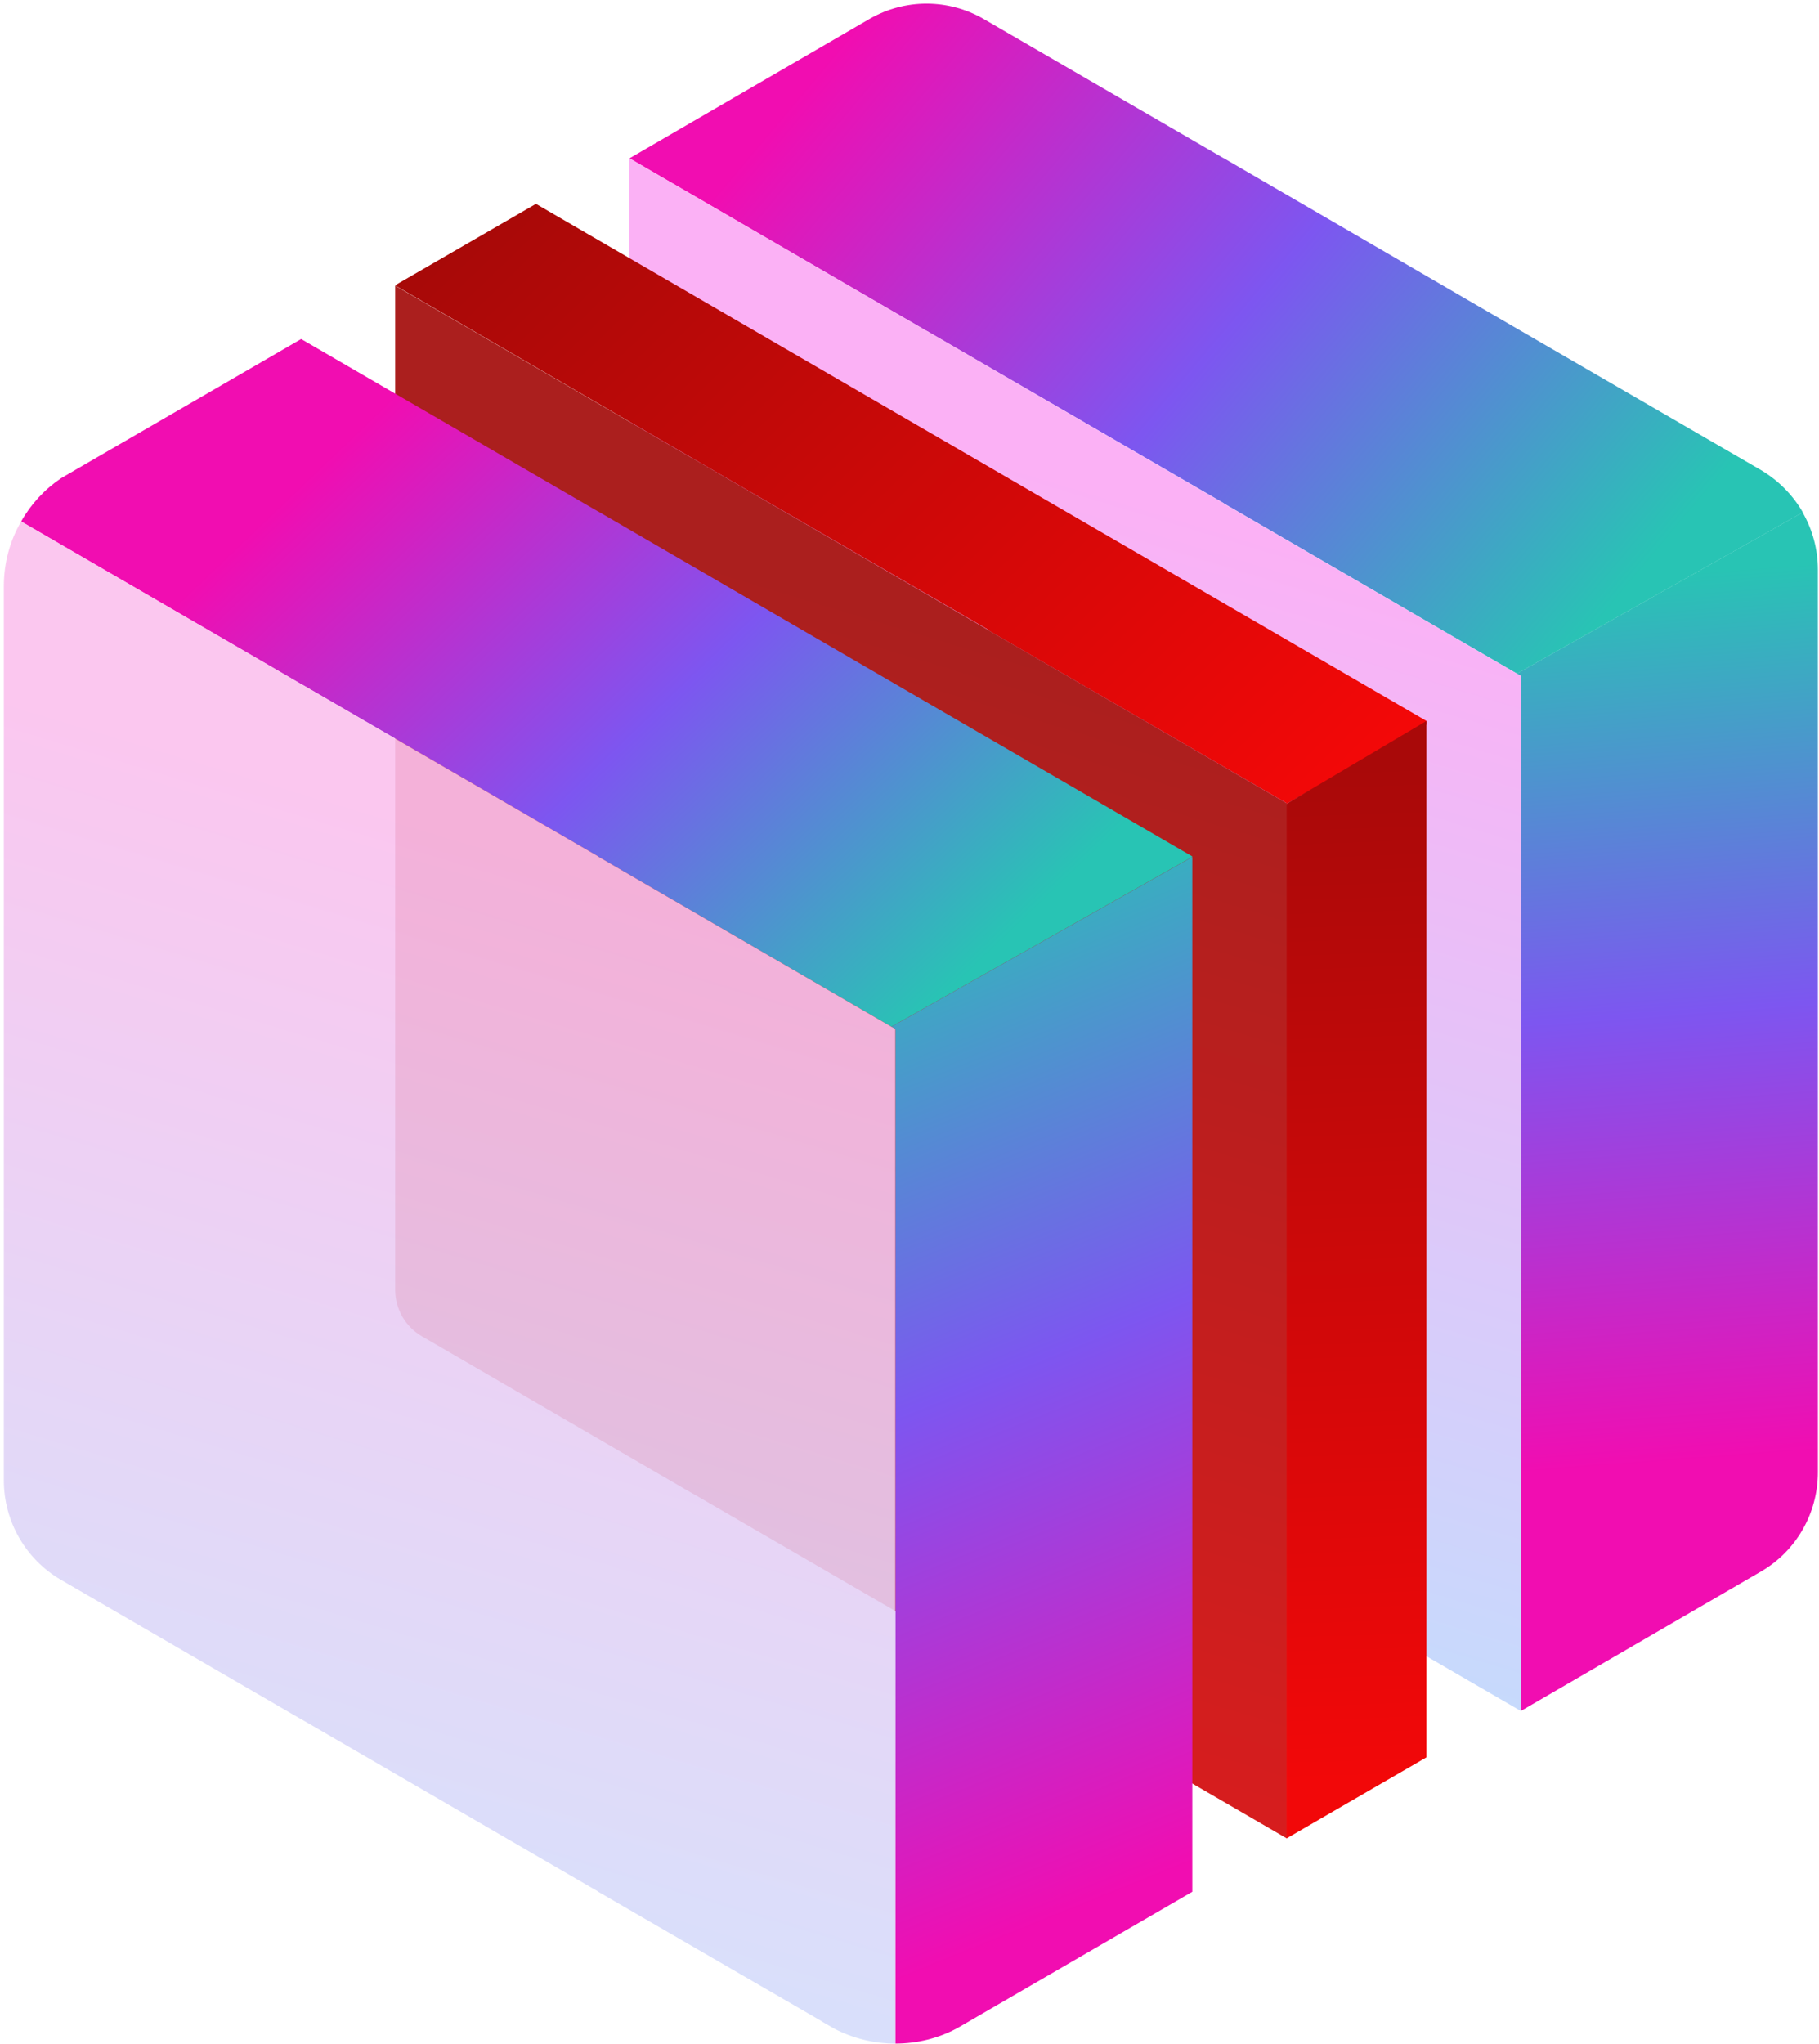
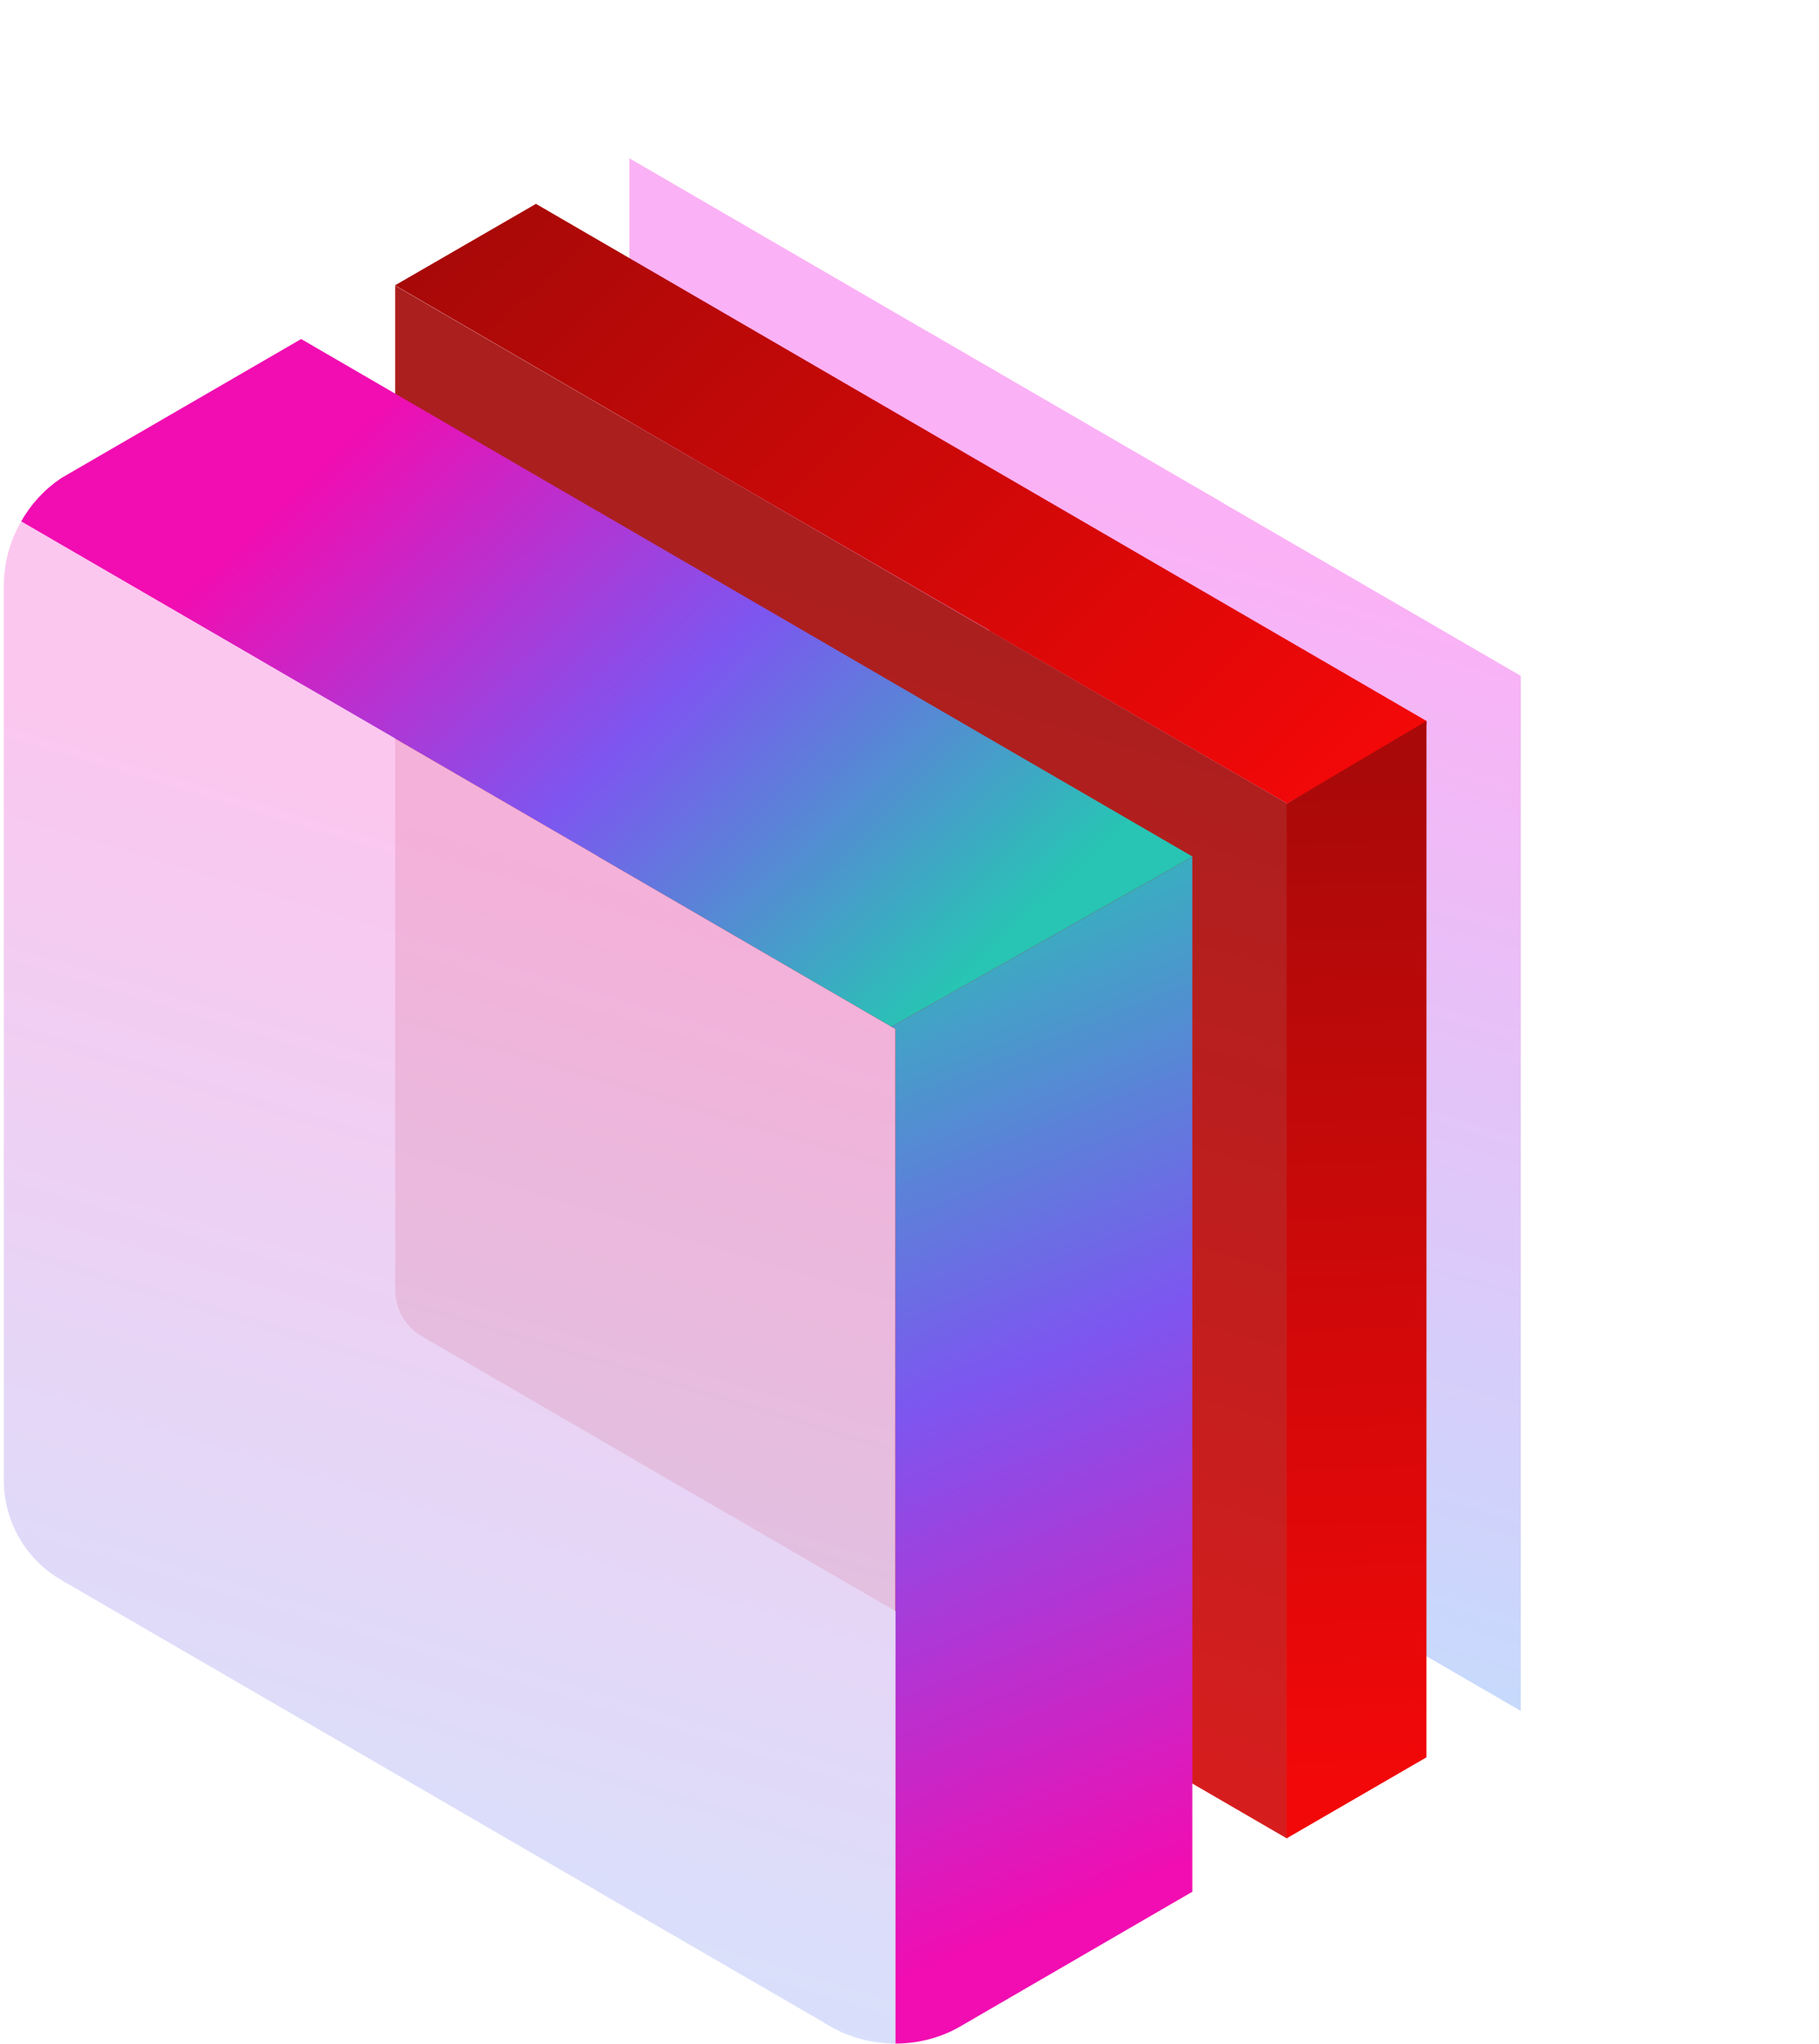
<svg xmlns="http://www.w3.org/2000/svg" width="389" height="437" viewBox="0 0 389 437" fill="none">
-   <path d="M388.76 121.73V314.738C388.76 323.471 384.114 331.58 376.566 335.938L325.216 365.75V144.458L324.387 144.006L385.496 109.523C387.603 113.204 388.76 117.389 388.76 121.73Z" fill="url(#paint0_linear_576_603)" />
-   <path d="M385.525 109.489V109.524L324.416 144.007L261.735 107.614V107.579L198.191 70.735H198.156L134.629 33.838L185.979 4.026C193.51 -0.315 202.82 -0.315 210.367 4.06L261.683 33.821H261.718L325.228 70.717L376.578 100.478C380.326 102.7 383.383 105.791 385.525 109.489Z" fill="url(#paint1_linear_576_603)" />
  <path opacity="0.89" d="M325.231 144.475V365.733L261.686 328.889V328.854L198.159 291.992H198.125L134.598 255.113V33.838L198.125 70.734H198.159L261.686 107.579V107.614L325.231 144.475Z" fill="url(#paint2_linear_576_603)" />
  <path d="M305.058 154.111V154.893L275.108 171.839V171.665L211.563 134.856V134.734L148.019 97.924L84.475 60.993L114.615 43.578L305.058 154.111Z" fill="url(#paint3_linear_576_603)" />
  <path d="M305.053 154.112V375.648L275.104 392.993V171.84L305.053 154.112Z" fill="url(#paint4_linear_576_603)" />
  <path d="M275.132 171.685V392.942L211.604 356.08V356.046L148.077 319.219H148.043L90.215 285.638C86.692 283.59 84.516 279.804 84.516 275.707L84.516 61.065L148.043 97.961H148.077L211.604 134.823V134.858L275.132 171.685Z" fill="url(#paint5_linear_576_603)" />
  <path d="M254.951 183.056V183.178L190.629 219.484L127.897 183.091V183.056L64.404 146.212H64.37L52.556 139.336L4.521 111.468C6.629 107.735 9.548 104.592 13.054 102.231C13.088 102.196 13.175 102.144 13.261 102.109L16.18 100.408L64.404 72.471L127.862 109.315H127.897L191.441 146.212L254.951 183.056Z" fill="url(#paint6_linear_576_603)" />
  <path d="M254.98 183.178V404.383L206.013 432.789L204.648 433.571C200.693 435.689 196.202 436.835 191.47 436.835V219.935L190.641 219.484L254.98 183.178Z" fill="url(#paint7_linear_576_603)" />
  <path opacity="0.9" d="M191.454 219.936L191.454 436.835C186.756 436.835 182.317 435.672 178.396 433.641L176.375 432.477C176.081 432.304 175.805 432.147 175.511 431.939L127.909 404.366V404.332L64.416 367.487H64.382L13.014 337.692C5.467 333.299 0.82 325.173 0.82 316.44L0.82 125.342C0.82 120.289 2.133 115.532 4.534 111.469L52.55 139.336L64.365 146.212H64.399L127.909 183.057V183.091L190.624 219.484L191.454 219.936Z" fill="url(#paint8_linear_576_603)" />
  <defs>
    <linearGradient id="paint0_linear_576_603" x1="362.11" y1="312.202" x2="347.929" y2="123.302" gradientUnits="userSpaceOnUse">
      <stop offset="1.29393e-07" stop-color="#F10DB1" />
      <stop offset="0.506" stop-color="#7D56F0" />
      <stop offset="1" stop-color="#28C4B4" />
    </linearGradient>
    <linearGradient id="paint1_linear_576_603" x1="183.271" y1="5.37" x2="338.924" y2="136.434" gradientUnits="userSpaceOnUse">
      <stop offset="1.29393e-07" stop-color="#F10DB1" />
      <stop offset="0.506" stop-color="#7D56F0" />
      <stop offset="1" stop-color="#28C4B4" />
    </linearGradient>
    <linearGradient id="paint2_linear_576_603" x1="257.077" y1="108.88" x2="176.703" y2="375.065" gradientUnits="userSpaceOnUse">
      <stop offset="2.49201e-07" stop-color="#FBA7F4" />
      <stop offset="1" stop-color="#B2E0FE" />
    </linearGradient>
    <linearGradient id="paint3_linear_576_603" x1="118.48" y1="28.034" x2="272.266" y2="186.68" gradientUnits="userSpaceOnUse">
      <stop offset="3.78594e-07" stop-color="#A70908" />
      <stop offset="1" stop-color="#F40808" />
    </linearGradient>
    <linearGradient id="paint4_linear_576_603" x1="283.008" y1="163.986" x2="290.997" y2="380.729" gradientUnits="userSpaceOnUse">
      <stop offset="3.78594e-07" stop-color="#A90909" />
      <stop offset="1" stop-color="#F20809" />
    </linearGradient>
    <linearGradient id="paint5_linear_576_603" x1="206.993" y1="136.097" x2="126.619" y2="402.282" gradientUnits="userSpaceOnUse">
      <stop stop-color="#AB1F1E" />
      <stop offset="1" stop-color="#E11D1E" />
    </linearGradient>
    <linearGradient id="paint6_linear_576_603" x1="76.936" y1="91.379" x2="197.306" y2="217.445" gradientUnits="userSpaceOnUse">
      <stop offset="1.29393e-07" stop-color="#F10DB1" />
      <stop offset="0.506" stop-color="#7D56F0" />
      <stop offset="1" stop-color="#28C4B4" />
    </linearGradient>
    <linearGradient id="paint7_linear_576_603" x1="257.914" y1="397.062" x2="174.937" y2="190.961" gradientUnits="userSpaceOnUse">
      <stop offset="1.29393e-07" stop-color="#F10DB1" />
      <stop offset="0.506" stop-color="#7D56F0" />
      <stop offset="1" stop-color="#28C4B4" />
    </linearGradient>
    <linearGradient id="paint8_linear_576_603" x1="124.208" y1="185.087" x2="45.051" y2="447.242" gradientUnits="userSpaceOnUse">
      <stop offset="2.49201e-07" stop-color="#FBC1EE" />
      <stop offset="1" stop-color="#CCE3FE" />
    </linearGradient>
  </defs>
</svg>